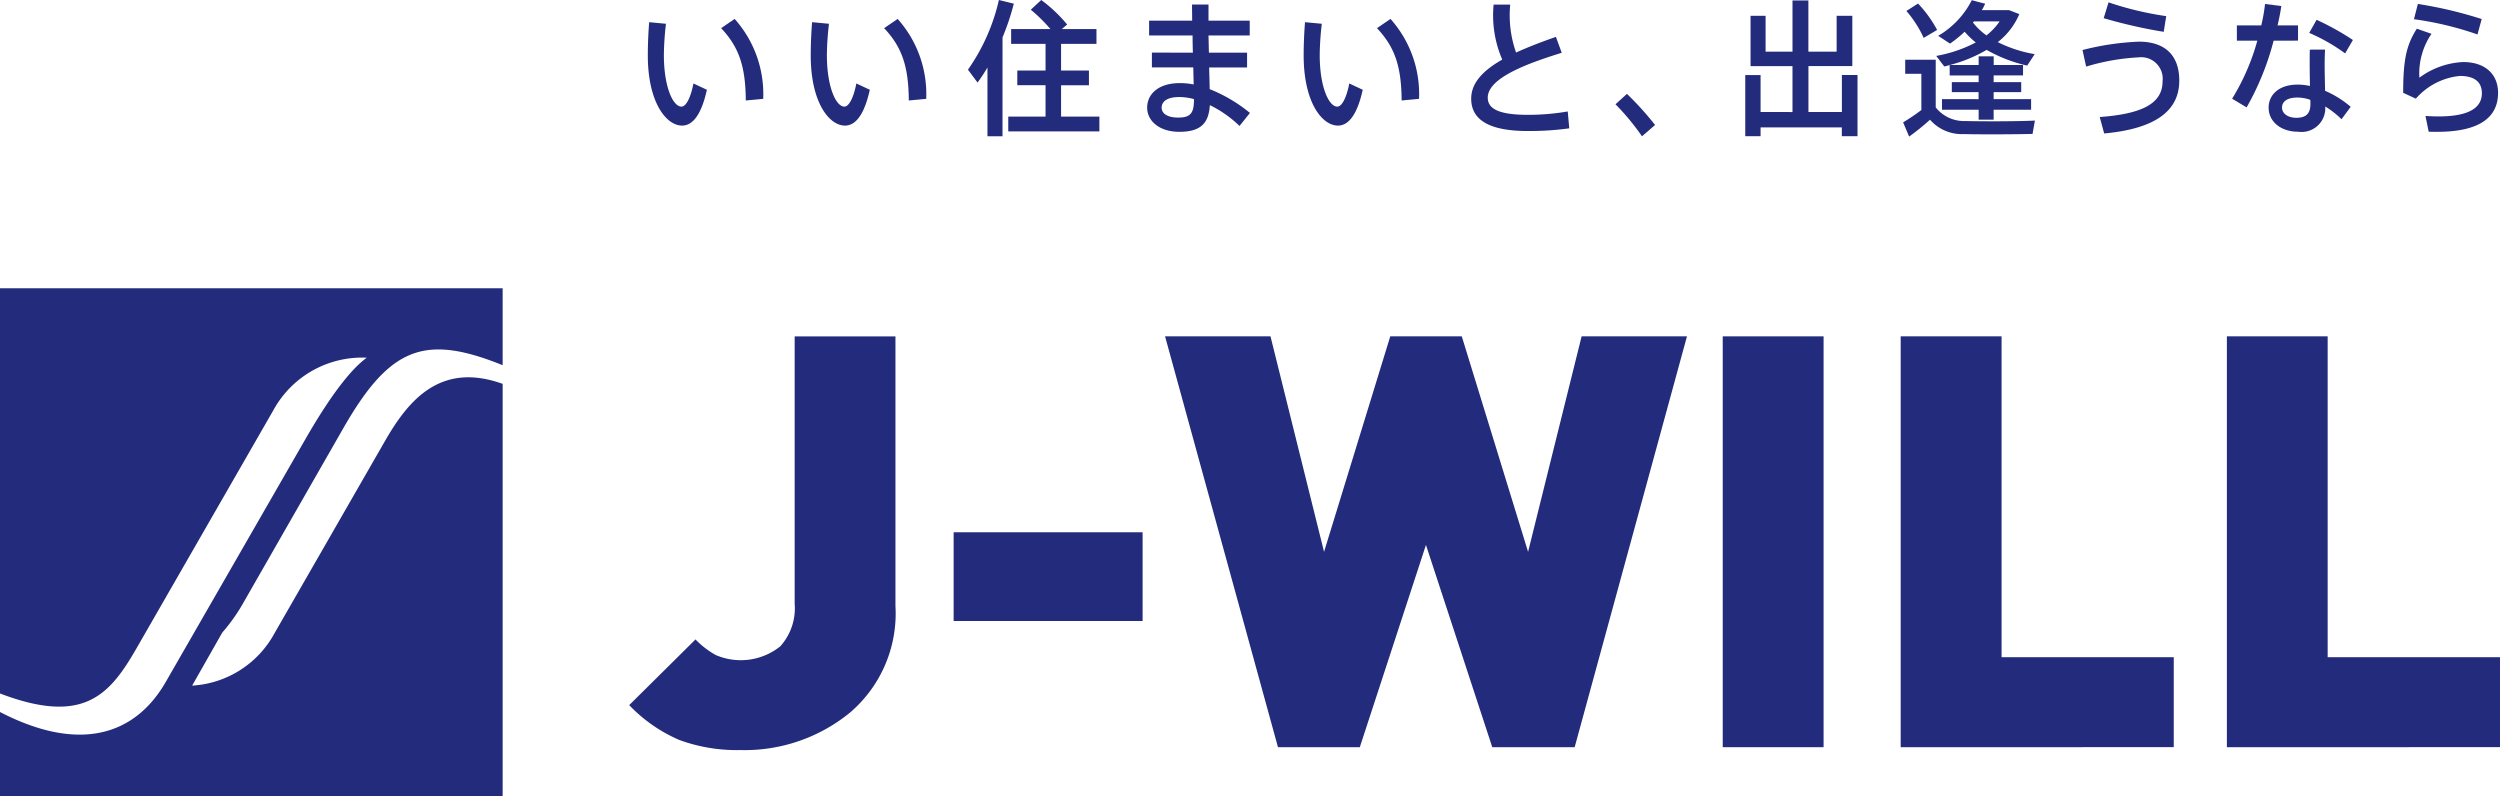
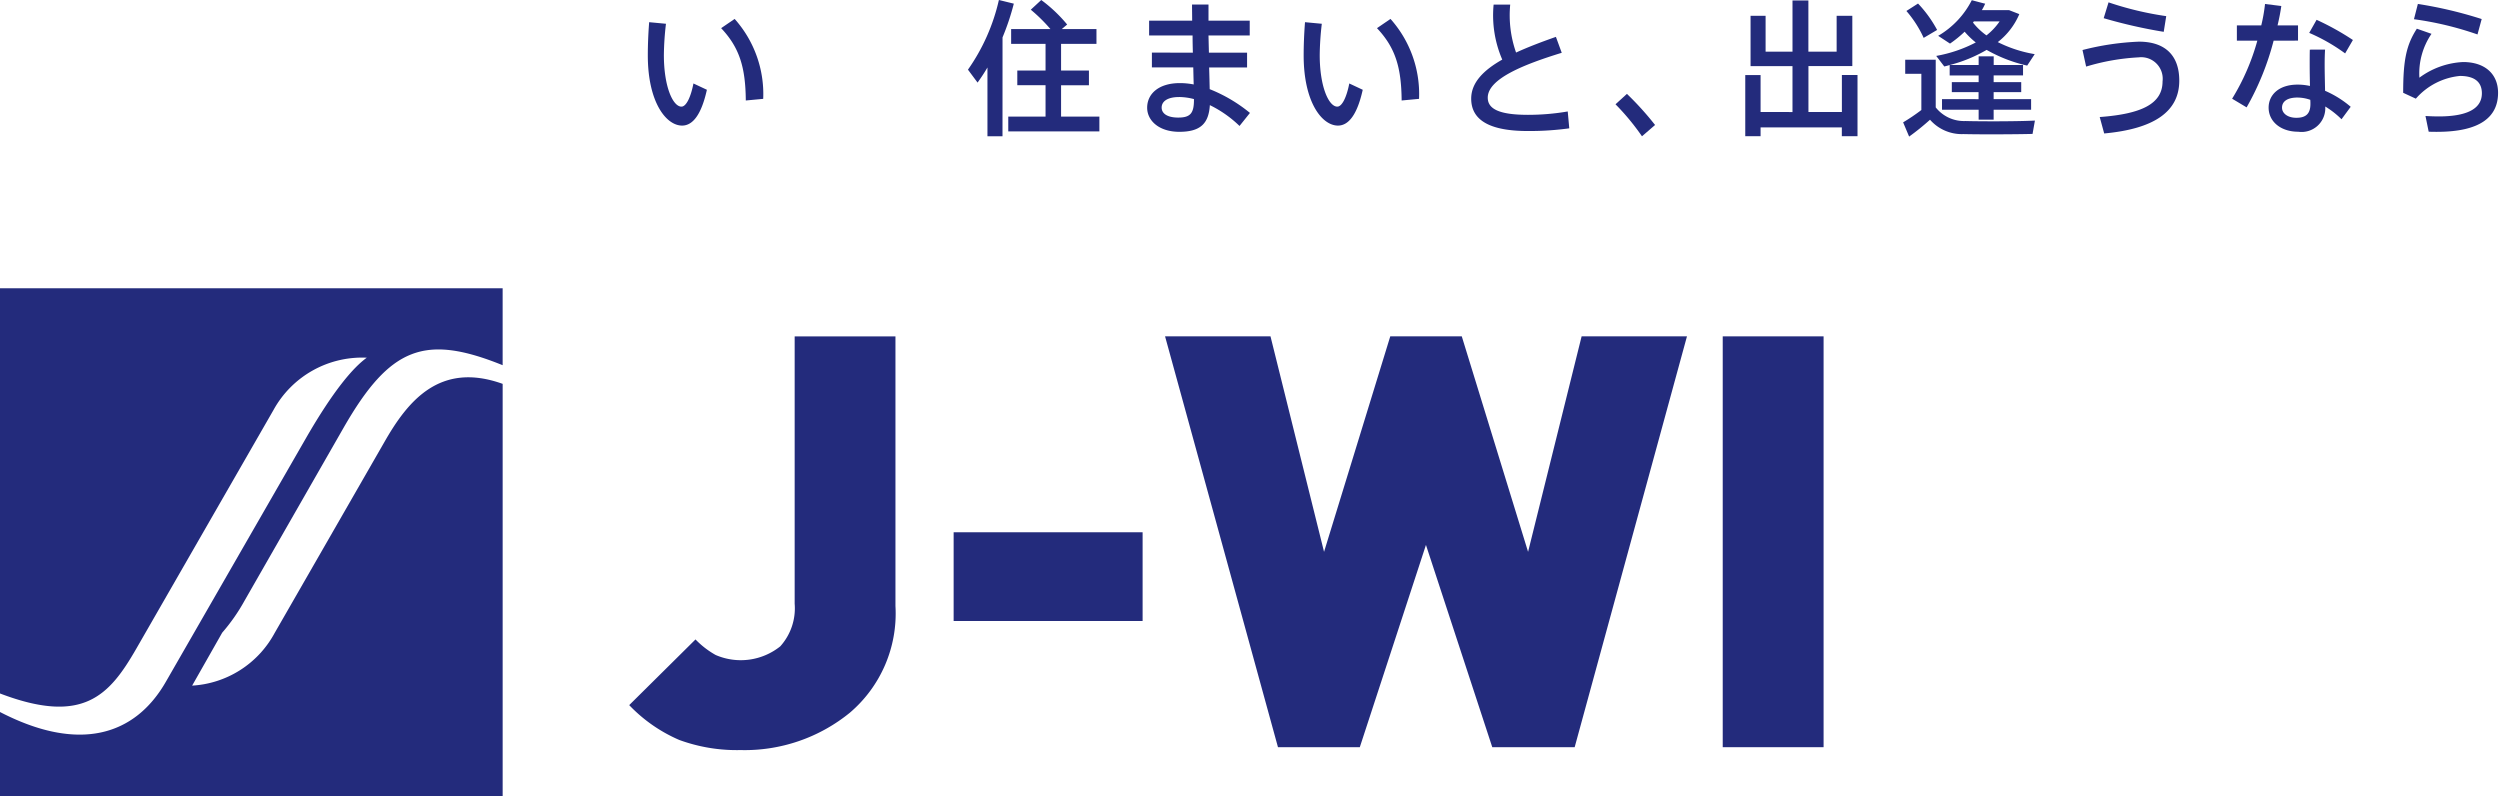
<svg xmlns="http://www.w3.org/2000/svg" width="185.852" height="59.183" viewBox="0 0 185.852 59.183">
  <g id="グループ_93" data-name="グループ 93" transform="translate(-103.5 -8617.891)">
    <path id="パス_135" data-name="パス 135" d="M208.443,8700.308a12.441,12.441,0,0,1-4.582-.749,11.332,11.332,0,0,1-3.727-2.592l4.928-4.883a6.447,6.447,0,0,0,1.5,1.157,4.7,4.7,0,0,0,4.8-.642,4.216,4.216,0,0,0,1.072-3.17v-19.874h7.493V8689.6a9.687,9.687,0,0,1-3.381,7.924,12.364,12.364,0,0,1-8.1,2.785" transform="translate(-49.858 -26.657)" fill="#232b7c" fill-rule="evenodd" />
    <rect id="長方形_44" data-name="長方形 44" width="14.048" height="6.596" transform="translate(174.394 8657.46)" fill="#232b7c" />
    <path id="パス_136" data-name="パス 136" d="M312.882,8700.09h-6.126l-4.93-15.035-4.917,15.035h-6.084l-8.394-30.543h7.838l3.982,16.021,4.923-16.021h5.315l4.929,16.021,3.981-16.021h7.832Z" transform="translate(-92.32 -26.653)" fill="#232b7c" fill-rule="evenodd" />
    <rect id="長方形_45" data-name="長方形 45" width="7.498" height="30.542" transform="translate(231.569 8642.896)" fill="#232b7c" />
-     <path id="パス_137" data-name="パス 137" d="M395.413,8700.09v-30.543h7.5V8693.4h12.8v6.687Z" transform="translate(-150.614 -26.652)" fill="#232b7c" fill-rule="evenodd" />
-     <path id="パス_138" data-name="パス 138" d="M445.508,8700.09v-30.543H453V8693.4h12.812v6.687Z" transform="translate(-176.46 -26.652)" fill="#232b7c" fill-rule="evenodd" />
    <path id="パス_139" data-name="パス 139" d="M204.346,8621.158a21.507,21.507,0,0,0-.155,2.322c0,2.389.683,3.838,1.307,3.838.352,0,.694-.7.891-1.722l1,.469c-.394,1.777-1.016,2.662-1.844,2.662-1.181,0-2.548-1.733-2.548-5.212,0-.742.031-1.581.1-2.475Zm5.106-.36a8.381,8.381,0,0,1,2.123,5.942l-1.294.121c-.021-2.465-.466-3.926-1.833-5.377Z" transform="translate(-51.338 -1.5)" fill="#232b7c" />
-     <path id="パス_140" data-name="パス 140" d="M229.378,8621.158a21.507,21.507,0,0,0-.155,2.322c0,2.389.683,3.838,1.3,3.838.352,0,.694-.7.891-1.722l1,.469c-.394,1.777-1.016,2.662-1.844,2.662-1.181,0-2.548-1.733-2.548-5.212,0-.742.031-1.581.1-2.475Zm5.106-.36a8.383,8.383,0,0,1,2.123,5.942l-1.294.121c-.021-2.465-.466-3.926-1.833-5.377Z" transform="translate(-64.252 -1.5)" fill="#232b7c" />
    <path id="パス_141" data-name="パス 141" d="M254.729,8628.021h-1.119v-5.114c-.228.393-.476.763-.735,1.124l-.714-.961a14.621,14.621,0,0,0,2.3-5.18l1.109.273a18.25,18.25,0,0,1-.839,2.508Zm3.2-1.462v-2.333h-2.1v-1.091h2.1v-1.984h-2.558v-1.1h2.921a12.073,12.073,0,0,0-1.46-1.439l.777-.72a10.756,10.756,0,0,1,1.926,1.822l-.4.338h2.579v1.1h-2.631v1.984h2.071v1.092h-2.071v2.332h2.848v1.1h-6.773v-1.1Z" transform="translate(-76.702)" fill="#232b7c" />
    <path id="パス_142" data-name="パス 142" d="M283.08,8622.166c-.011-.425-.021-.85-.021-1.275h-3.231v-1.1h3.2c0-.448-.01-.862-.01-1.2h1.224v1.2h3.065v1.1h-3.065q.015.639.031,1.275h2.837v1.1h-2.82c.02.611.031,1.167.041,1.614a11.27,11.27,0,0,1,2.993,1.767l-.775.969a8.549,8.549,0,0,0-2.206-1.549c-.083,1.352-.683,1.984-2.268,1.984-1.522,0-2.392-.84-2.392-1.789,0-1.047.871-1.832,2.433-1.832a5.475,5.475,0,0,1,1.026.1c-.011-.371-.021-.808-.031-1.266h-3.076v-1.1Zm-1.026,3.3c-.849,0-1.294.316-1.294.785,0,.436.414.742,1.232.742.911,0,1.17-.328,1.17-1.331v-.044a4.475,4.475,0,0,0-1.108-.154Z" transform="translate(-90.902 -0.361)" fill="#232b7c" />
    <path id="パス_143" data-name="パス 143" d="M305.072,8621.158a21.494,21.494,0,0,0-.155,2.322c0,2.389.683,3.838,1.307,3.838.352,0,.694-.7.891-1.722l1,.469c-.394,1.777-1.016,2.662-1.844,2.662-1.181,0-2.548-1.733-2.548-5.212,0-.742.031-1.581.1-2.475Zm5.106-.36a8.383,8.383,0,0,1,2.123,5.942l-1.294.121c-.021-2.465-.466-3.926-1.833-5.377Z" transform="translate(-103.308 -1.5)" fill="#232b7c" />
    <path id="パス_144" data-name="パス 144" d="M336.182,8622.177c-2.765.851-5.5,1.919-5.5,3.336,0,.819.808,1.276,2.993,1.276a17.5,17.5,0,0,0,2.953-.251l.114,1.254a21.742,21.742,0,0,1-3.076.2c-2.786,0-4.215-.774-4.215-2.409,0-1.188.92-2.116,2.309-2.9a8.289,8.289,0,0,1-.642-4.088h1.233a8.349,8.349,0,0,0,.436,3.564c.9-.414,1.906-.795,2.962-1.166Z" transform="translate(-116.581 -0.361)" fill="#232b7c" />
    <path id="パス_145" data-name="パス 145" d="M352.461,8632.309a22.216,22.216,0,0,1,2.092,2.313l-.973.84a17.611,17.611,0,0,0-1.968-2.379Z" transform="translate(-128.014 -7.439)" fill="#232b7c" />
    <path id="パス_146" data-name="パス 146" d="M375.052,8626.256v-3.412h-3.117v-3.74h1.118v2.662h2v-3.806h1.181v3.806h2.1V8619.1H379.5v3.74h-3.262v3.412h2.486v-2.747h1.162v4.548H378.72v-.654h-6.04v.654h-1.139v-4.548h1.139v2.747Z" transform="translate(-138.297 -0.036)" fill="#232b7c" />
    <path id="パス_147" data-name="パス 147" d="M400.415,8626.9c1.15.033,3.853.033,5.168-.033l-.176.992c-1.284.033-3.894.044-5.147.012a3.134,3.134,0,0,1-2.475-1.068,17.68,17.68,0,0,1-1.553,1.254l-.446-1.059a14.334,14.334,0,0,0,1.355-.916v-2.693h-1.2v-1.047h2.268v3.545A2.68,2.68,0,0,0,400.415,8626.9Zm-3.521-8.734a8.983,8.983,0,0,1,1.419,1.963l-1,.59a8.263,8.263,0,0,0-1.284-2Zm4.5,7.109v-.523h-1.988v-.741H401.4v-.5h-2.154v-.775c-.135.044-.269.077-.4.109l-.6-.785a10.186,10.186,0,0,0,2.941-1,5.888,5.888,0,0,1-.828-.8,8.617,8.617,0,0,1-1.088.884l-.88-.578a6.448,6.448,0,0,0,2.5-2.649c.373.1.684.185.994.261a4.17,4.17,0,0,1-.248.48h2.029l.757.295a5.214,5.214,0,0,1-1.6,2.08,9.613,9.613,0,0,0,2.745.895l-.56.851a10.891,10.891,0,0,1-3.014-1.167,10.79,10.79,0,0,1-2.734,1.123H401.4v-.643h1.119v.643H404.7v.774h-2.185v.5h2.05v.742h-2.05v.523H405.3v.785h-2.785v.742H401.4v-.742h-2.724v-.785Zm.591-4.743a4.768,4.768,0,0,0,.973-1.036h-1.916l-.062.087a4.842,4.842,0,0,0,1,.95Z" transform="translate(-150.806 -0.012)" fill="#232b7c" />
    <path id="パス_148" data-name="パス 148" d="M427.529,8621.174c1.885,0,3,.961,3,2.9,0,2.323-1.906,3.587-5.582,3.925l-.332-1.221c3.086-.229,4.671-.969,4.671-2.65a1.6,1.6,0,0,0-1.781-1.787,16.364,16.364,0,0,0-3.9.686l-.27-1.231A19.958,19.958,0,0,1,427.529,8621.174Zm-2.258-2.922a23.952,23.952,0,0,0,4.288,1.025l-.186,1.166a37.128,37.128,0,0,1-4.463-1.014Z" transform="translate(-165.02 -0.186)" fill="#232b7c" />
    <path id="パス_149" data-name="パス 149" d="M448.48,8620.092a12.313,12.313,0,0,0,.28-1.592l1.21.152c-.062.437-.155.928-.279,1.439h1.522v1.135H449.4a20.2,20.2,0,0,1-2.009,4.961l-1.077-.644a16.721,16.721,0,0,0,1.875-4.317h-1.522v-1.135Zm4.744,1.8c-.021.3-.031.72-.031,1.1,0,.645.021,1.363.031,1.963a7.506,7.506,0,0,1,1.905,1.189l-.683.926a6.547,6.547,0,0,0-1.21-.948,1.763,1.763,0,0,1-2.009,1.876c-1.307,0-2.2-.764-2.2-1.791,0-.937.746-1.712,2.154-1.712a4.345,4.345,0,0,1,.92.1c-.011-.512-.021-1.078-.021-1.6,0-.382,0-.807.01-1.1Zm-2.051,3.565c-.746,0-1.149.283-1.149.752,0,.426.424.753,1.065.753.726,0,1.046-.316,1.046-1.036,0-.088,0-.186-.01-.3A2.927,2.927,0,0,0,451.172,8625.457Zm3.542-3.282a13.6,13.6,0,0,0-2.671-1.526l.549-.971a19.57,19.57,0,0,1,2.7,1.5Z" transform="translate(-176.876 -0.314)" fill="#232b7c" />
    <path id="パス_150" data-name="パス 150" d="M473.787,8623.984a5.922,5.922,0,0,1,3.252-1.166c1.616,0,2.6.883,2.6,2.289,0,1.8-1.336,2.9-4.547,2.9-.166,0-.414,0-.611-.011l-.238-1.167c.31.021.726.033.973.033,2.33,0,3.22-.687,3.22-1.723,0-.807-.507-1.287-1.636-1.287a4.985,4.985,0,0,0-3.273,1.689l-.942-.436c0-2.42.228-3.543,1.017-4.766l1.088.382a5.23,5.23,0,0,0-.9,3.261Zm-.4-4.351.29-1.134a31.119,31.119,0,0,1,4.744,1.123l-.311,1.145A24.16,24.16,0,0,0,473.383,8619.634Z" transform="translate(-190.431 -0.315)" fill="#232b7c" />
    <path id="パス_151" data-name="パス 151" d="M129.039,8672.543c3.459-6.029,6.053-6.99,11.828-4.656v-5.717H103.5v30.121c6.17,2.35,8.121.164,10.124-3.315l10.21-17.762a7.52,7.52,0,0,1,6.933-3.885c-1.038.751-2.486,2.466-4.474,5.9L115.86,8691.37c-2.321,4.094-6.513,5.324-12.36,2.3v6.252h37.368v-30.647c-4.674-1.679-7.054,1.274-8.8,4.339l-8.176,14.227a7.458,7.458,0,0,1-6.109,3.867l2.236-3.937a13.626,13.626,0,0,0,1.646-2.351Z" transform="translate(0 -22.847)" fill="#232b7c" />
  </g>
</svg>